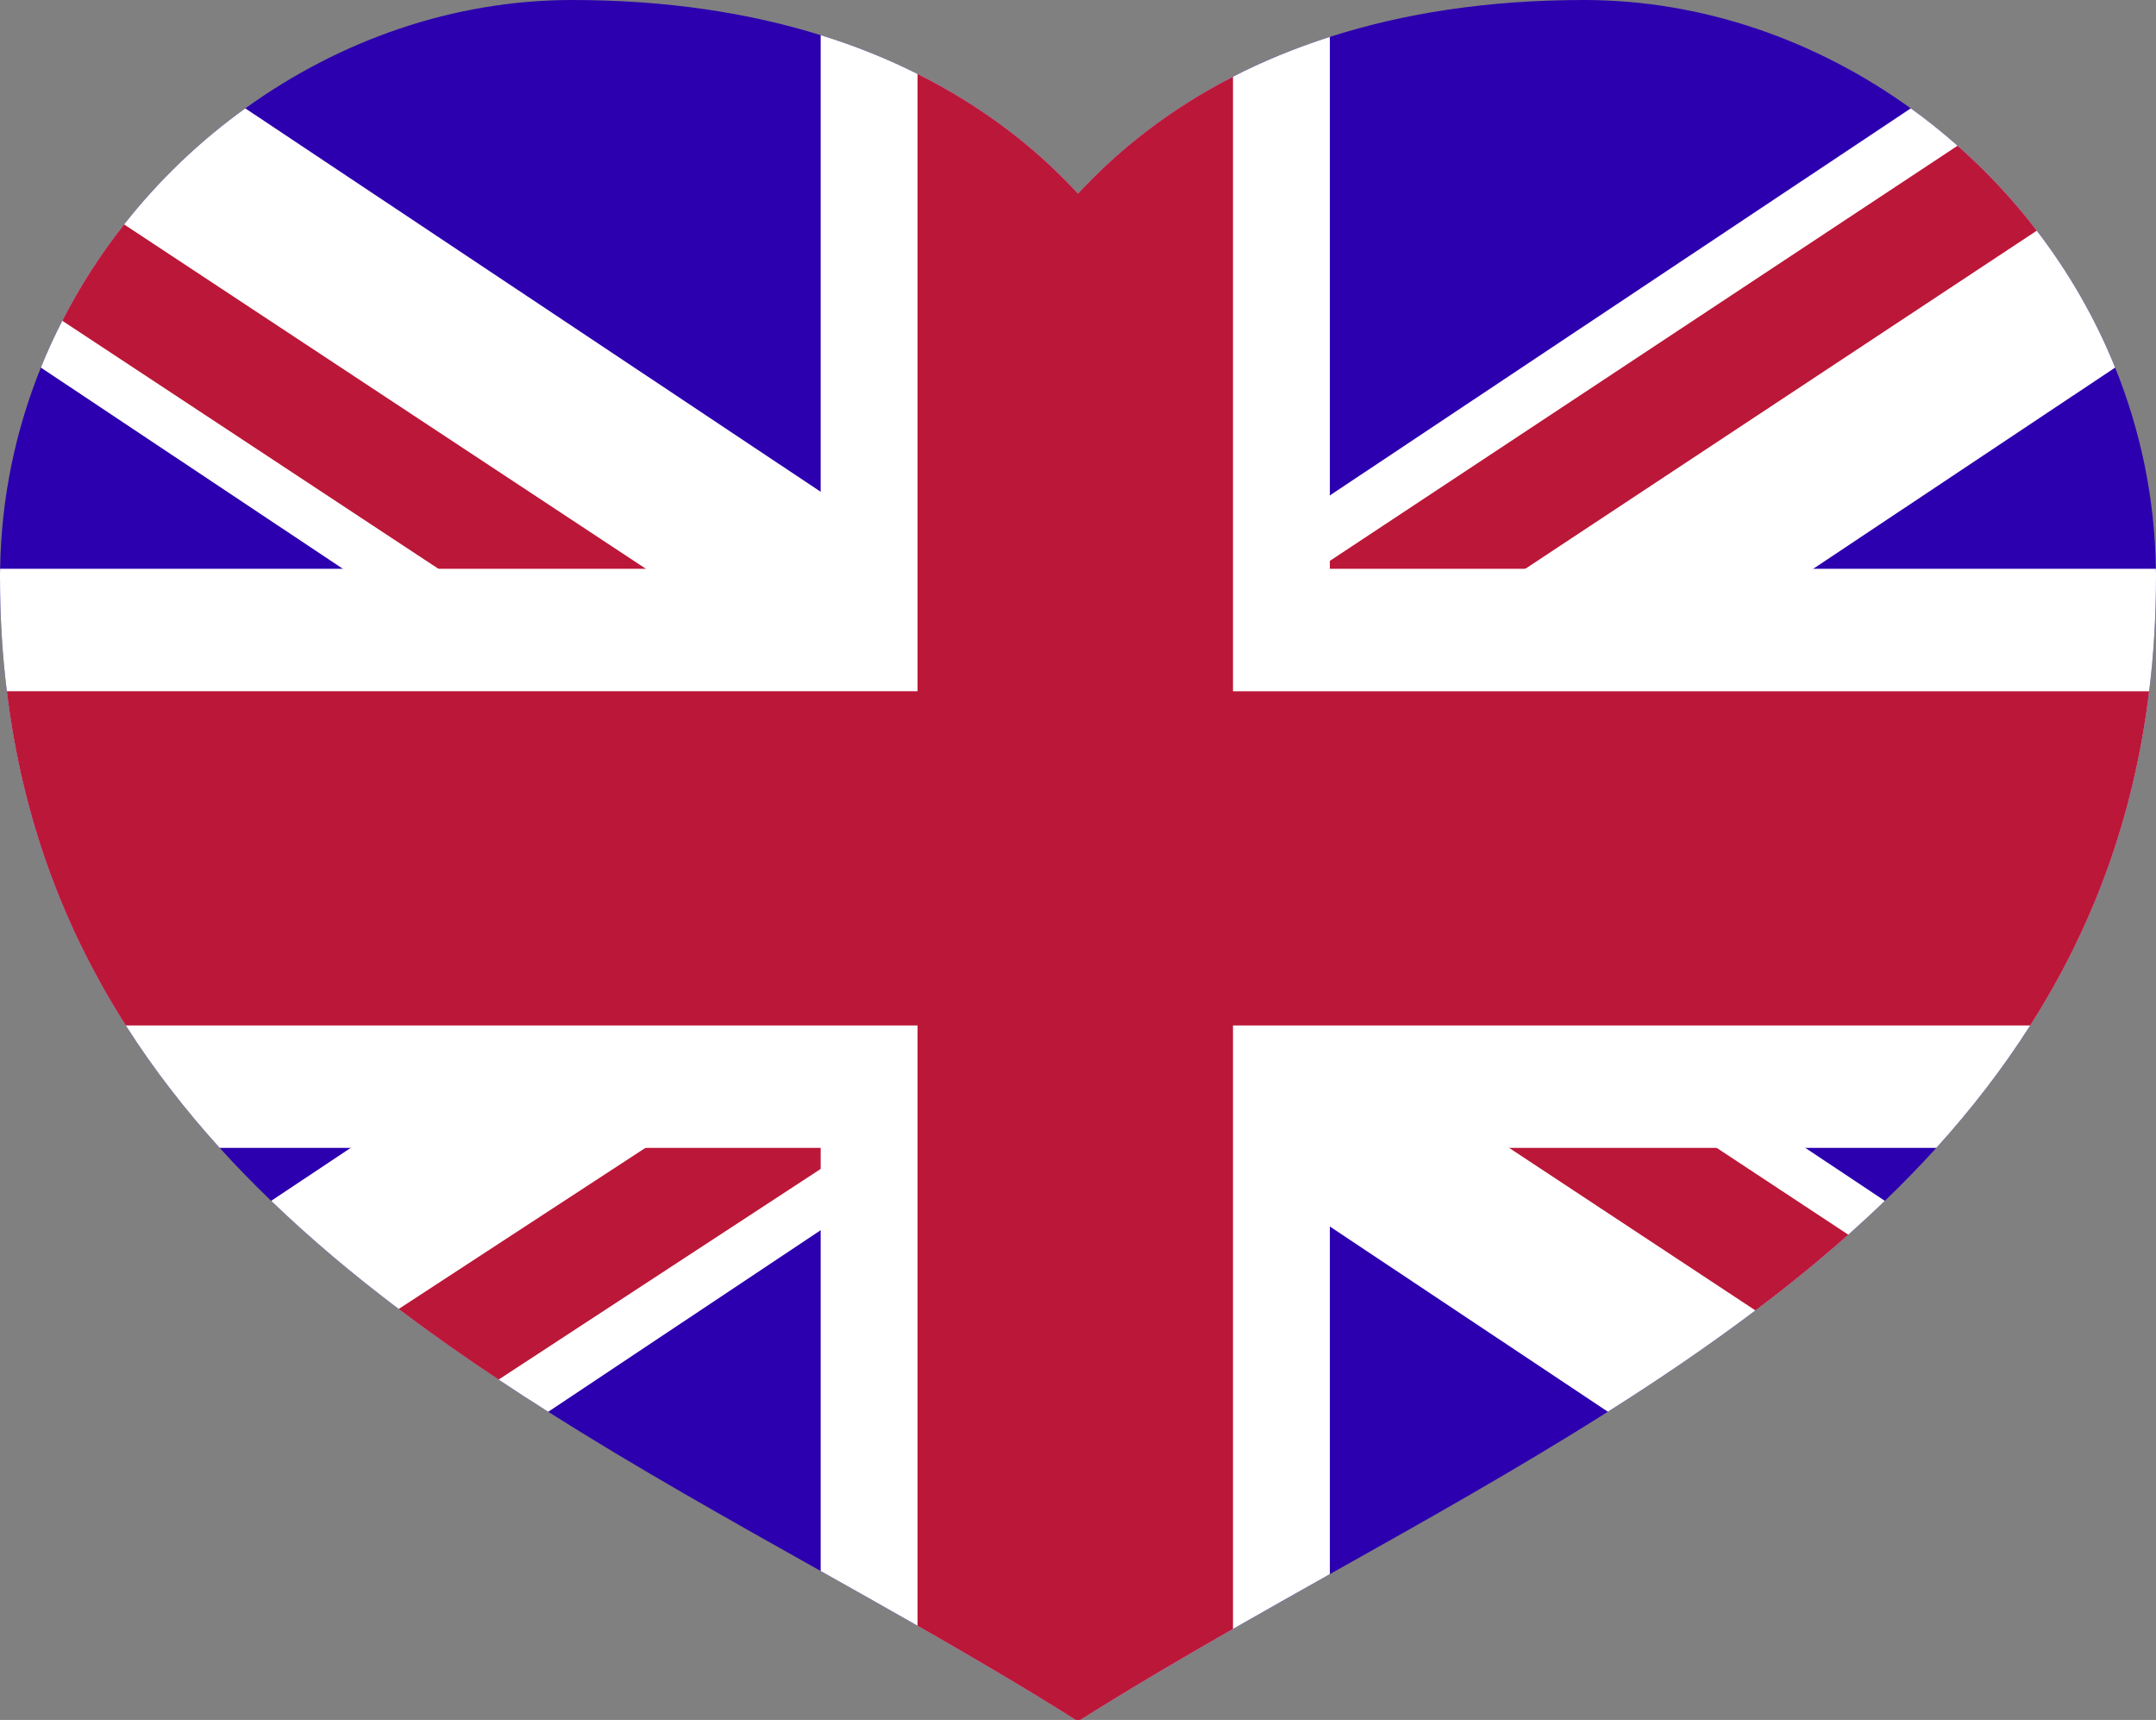
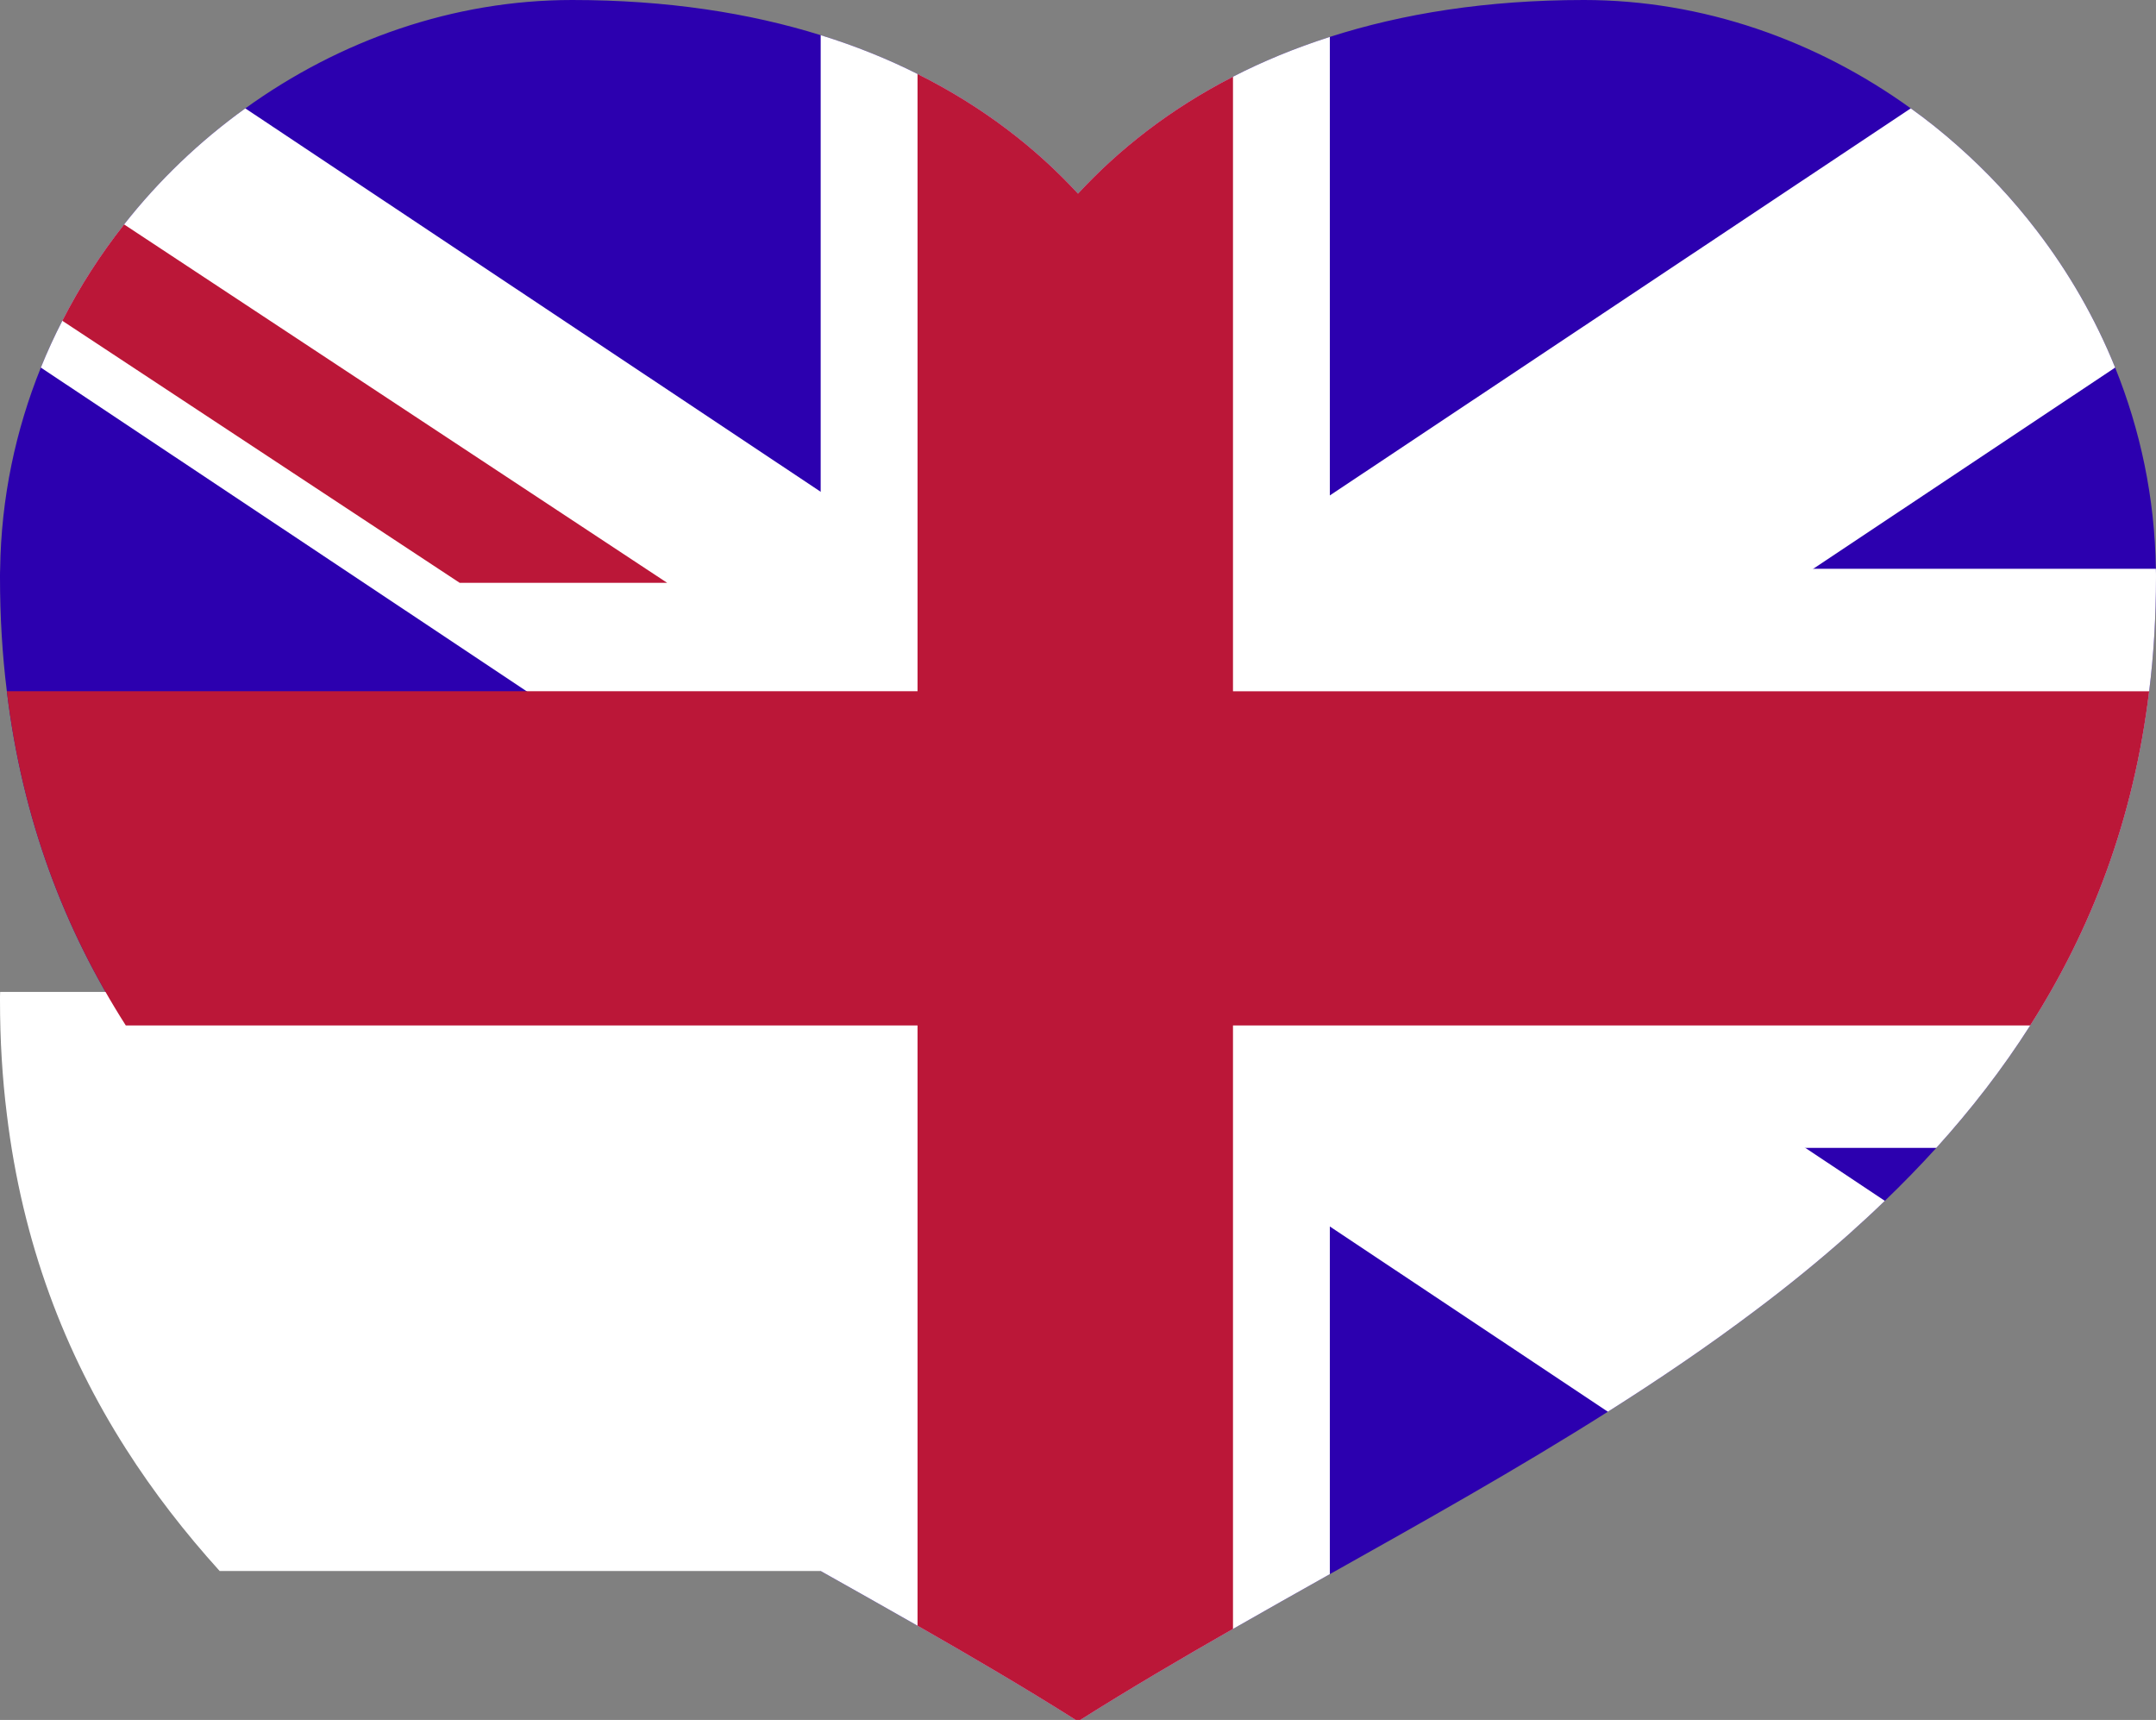
<svg xmlns="http://www.w3.org/2000/svg" id="Ebene_2" data-name="Ebene 2" viewBox="0 0 283.36 226">
  <rect x="0" y="0" width="283.36" height="226" fill="#808080" stroke="none" />
  <defs>
    <style>
      .cls-1 {
        fill: #2c00af;
      }

      .cls-1, .cls-2, .cls-3 {
        stroke-width: 0px;
      }

      .cls-2 {
        fill: #fff;
      }

      .cls-3 {
        fill: #bb1738;
      }
    </style>
  </defs>
  <g id="Objects">
    <g>
      <path class="cls-1" d="M283.36,75.82c0,5.22-.3,10.21-.9,15.01-2.05,16.92-7.61,31.33-15.63,43.91-3.64,5.72-7.79,11.06-12.34,16.09-2.17,2.39-4.43,4.71-6.77,6.96-1.56,1.51-3.17,2.99-4.8,4.45-3.89,3.45-7.97,6.77-12.21,9.95-6.19,4.67-12.7,9.08-19.39,13.31-11.84,7.5-24.26,14.45-36.54,21.34-4.27,2.4-8.52,4.79-12.73,7.2-6.86,3.92-13.6,7.88-20.07,11.96h-.6c-6.7-4.23-13.68-8.32-20.79-12.38-4.21-2.4-8.46-4.79-12.73-7.19-12.04-6.76-24.21-13.58-35.81-20.92-2.2-1.39-4.37-2.8-6.52-4.23-4.5-2.98-8.89-6.07-13.13-9.28-5.92-4.47-11.54-9.18-16.76-14.21-2.34-2.25-4.6-4.57-6.77-6.96-4.55-5.03-8.7-10.37-12.34-16.09-8.02-12.58-13.58-26.99-15.63-43.91-.6-4.8-.9-9.79-.9-15.01,0-.36,0-.72.02-1.08.13-9.31,2.03-18.22,5.35-26.44.85-2.1,1.79-4.15,2.82-6.15,2.29-4.49,5.02-8.73,8.12-12.66,4.58-5.82,9.96-10.96,15.93-15.25C44.66,5.28,59.62,0,75.19,0c12.45,0,23.3,1.7,32.67,4.62,4.59,1.42,8.83,3.14,12.73,5.1,8.62,4.3,15.59,9.75,21.09,15.72,5.36-5.8,12.08-11.11,20.37-15.36,3.89-2,8.13-3.76,12.73-5.23,9.53-3.06,20.61-4.85,33.4-4.85,15.57,0,30.53,5.28,42.95,14.24,2.13,1.52,4.18,3.16,6.15,4.91,3.81,3.36,7.31,7.1,10.41,11.16,4.2,5.47,7.69,11.52,10.3,17.99,3.32,8.22,5.22,17.13,5.35,26.44.02.36.02.72.02,1.08Z" />
      <path class="cls-2" d="M237.27,150.83l10.45,6.96c-1.56,1.51-3.17,2.99-4.8,4.45-3.89,3.45-7.97,6.77-12.21,9.95-6.19,4.67-12.7,9.08-19.39,13.31l-36.54-24.34-12.73-8.48-20.37-13.56-21.09,14.05-12.73,8.48-35.81,23.86c-2.2-1.39-4.37-2.8-6.52-4.23-4.5-2.98-8.89-6.07-13.13-9.28-5.92-4.47-11.54-9.18-16.76-14.21l10.46-6.96,24.15-16.09,32.43-21.61-33.47-22.3-24.15-16.09L5.37,48.3c.85-2.1,1.79-4.15,2.82-6.15,2.29-4.49,5.02-8.73,8.12-12.66,4.58-5.82,9.96-10.96,15.93-15.25l75.62,50.38,12.73,8.48,21.09,14.05,20.37-13.57,12.73-8.48L251.13,14.24c2.13,1.52,4.18,3.16,6.15,4.91,3.81,3.36,7.31,7.1,10.41,11.16,4.2,5.47,7.69,11.52,10.3,17.99l-39.68,26.44-24.15,16.09-33.47,22.3,32.43,21.61,24.15,16.09Z" />
      <path class="cls-3" d="M87.68,76.58h-27.27l-2.79-1.84L8.19,42.15c2.29-4.49,5.02-8.73,8.12-12.66l68.58,45.25,2.79,1.84Z" />
-       <path class="cls-3" d="M267.69,30.31l-67.22,44.43-2.78,1.84h-27.28l4.37-2.88,82.5-54.55c3.81,3.36,7.31,7.1,10.41,11.16Z" />
      <path class="cls-3" d="M113.86,149.68l-6,3.92-42.33,27.68c-4.5-2.98-8.89-6.07-13.13-9.28l32.43-21.17,1.76-1.15h27.27Z" />
-       <path class="cls-3" d="M242.92,162.24c-3.89,3.45-7.97,6.77-12.21,9.95l-32.37-21.36-1.74-1.15h27.27l1.75,1.15,17.3,11.41Z" />
-       <path class="cls-2" d="M283.36,75.82c0,5.22-.3,10.21-.9,15.01-2.05,16.92-7.61,31.33-15.63,43.91-3.64,5.72-7.79,11.06-12.34,16.09h-79.71v56.01c-4.27,2.4-8.52,4.79-12.73,7.2-6.86,3.92-13.6,7.88-20.07,11.96h-.6c-6.7-4.23-13.68-8.32-20.79-12.38-4.21-2.4-8.46-4.79-12.73-7.19v-55.6H28.87c-4.55-5.03-8.7-10.37-12.34-16.09-8.02-12.58-13.58-26.99-15.63-43.91-.6-4.8-.9-9.79-.9-15.01,0-.36,0-.72.02-1.08h107.84V4.62c4.59,1.42,8.83,3.14,12.73,5.1,8.62,4.3,15.59,9.75,21.09,15.72,5.36-5.8,12.08-11.11,20.37-15.36,3.89-2,8.13-3.76,12.73-5.23v69.89h108.56c.02.36.02.72.02,1.08Z" />
+       <path class="cls-2" d="M283.36,75.82c0,5.22-.3,10.21-.9,15.01-2.05,16.92-7.61,31.33-15.63,43.91-3.64,5.72-7.79,11.06-12.34,16.09h-79.71v56.01c-4.27,2.4-8.52,4.79-12.73,7.2-6.86,3.92-13.6,7.88-20.07,11.96h-.6c-6.7-4.23-13.68-8.32-20.79-12.38-4.21-2.4-8.46-4.79-12.73-7.19H28.87c-4.55-5.03-8.7-10.37-12.34-16.09-8.02-12.58-13.58-26.99-15.63-43.91-.6-4.8-.9-9.79-.9-15.01,0-.36,0-.72.02-1.08h107.84V4.62c4.59,1.42,8.83,3.14,12.73,5.1,8.62,4.3,15.59,9.75,21.09,15.72,5.36-5.8,12.08-11.11,20.37-15.36,3.89-2,8.13-3.76,12.73-5.23v69.89h108.56c.02.36.02.72.02,1.08Z" />
      <path class="cls-3" d="M282.46,90.83c-2.05,16.92-7.61,31.33-15.63,43.91h-104.78v79.3c-6.86,3.92-13.6,7.88-20.07,11.96h-.6c-6.7-4.23-13.68-8.32-20.79-12.38v-78.88H16.53c-8.02-12.58-13.58-26.99-15.63-43.91h119.69V9.72c8.62,4.3,15.59,9.75,21.09,15.72,5.36-5.8,12.08-11.11,20.37-15.36v80.75h120.41Z" />
    </g>
  </g>
</svg>